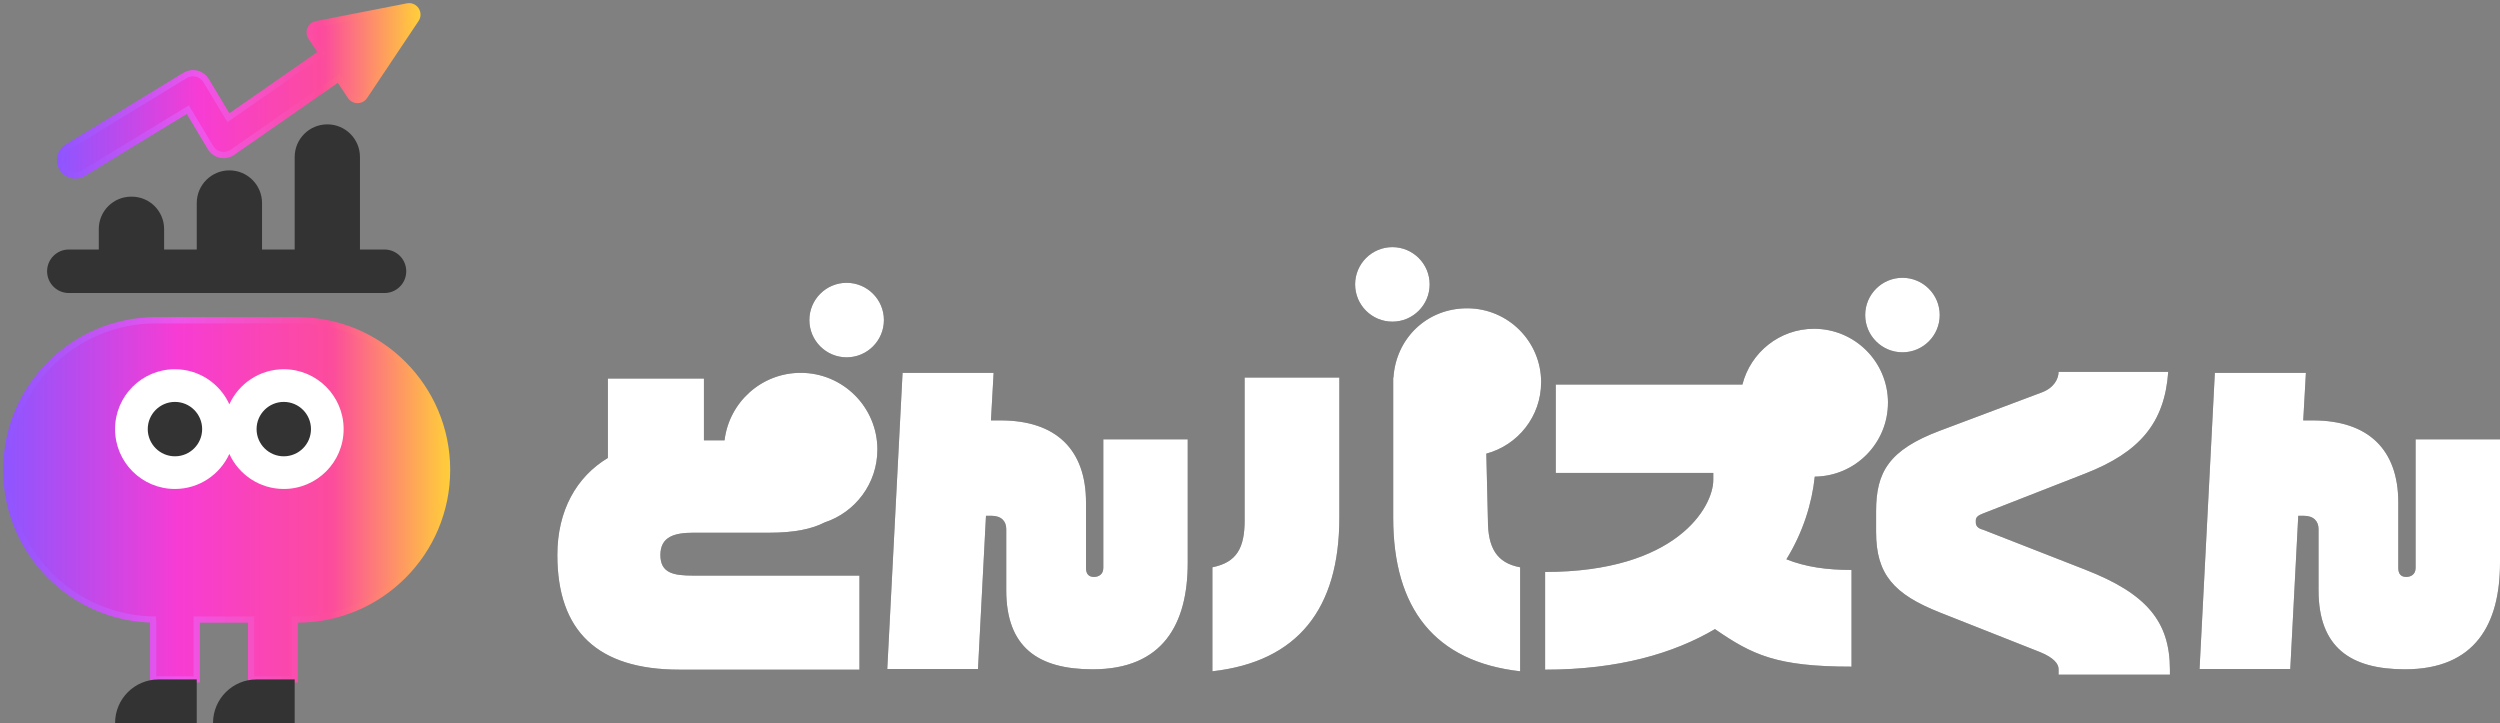
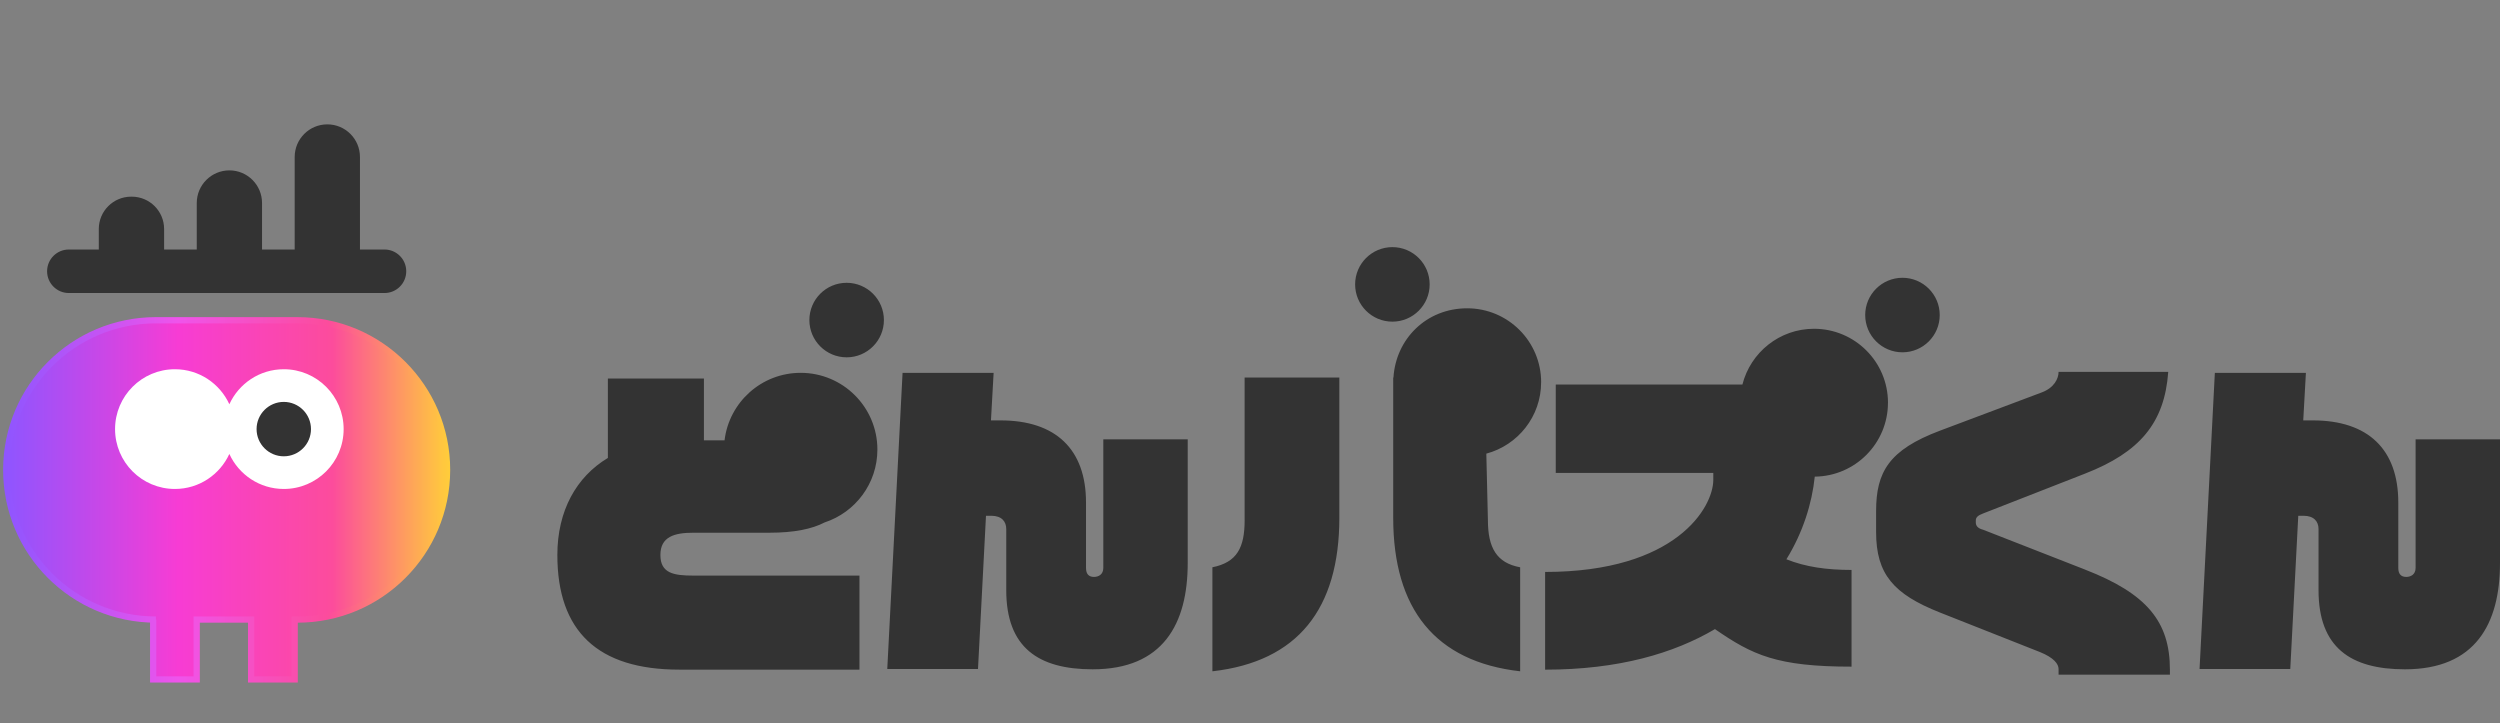
<svg xmlns="http://www.w3.org/2000/svg" width="401" height="116" viewBox="0 0 401 116" fill="none">
  <rect x="0" y="0" width="401" height="116" fill="#808080" stroke="none" />
  <path d="M223.34 51.593C220.036 51.593 217.362 48.915 217.362 45.616C217.362 42.316 220.04 39.639 223.34 39.639C226.639 39.639 229.317 42.316 229.317 45.616C229.317 48.915 226.639 51.593 223.34 51.593ZM111.204 85.449H123.413C127.409 85.449 130.259 84.846 132.262 83.801C137.18 82.187 140.734 77.569 140.734 72.109C140.734 65.311 135.225 59.802 128.427 59.802C122.132 59.802 116.949 64.532 116.218 70.629H112.911V60.712H97.504V73.453C92.441 76.49 89.4 81.928 89.4 89.018C89.4 101.227 95.849 107.41 108.964 107.41H137.857V92.325H111.204C108.058 92.325 105.927 91.95 105.927 89.022C105.927 86.093 108.166 85.449 111.204 85.449ZM176.971 91.1C176.971 92.167 176.174 92.538 175.477 92.538C174.676 92.538 174.196 92.111 174.196 91.1V80.599C174.196 72.071 169.346 67.431 160.497 67.431H158.95L159.377 59.806H144.771L142.318 107.305H156.871L158.152 82.73H159.006C160.658 82.73 161.403 83.636 161.403 84.861V94.669C161.403 103.837 166.519 107.358 175.264 107.358C186.566 107.358 190.51 100.055 190.51 90.299V70.468H176.971V91.1ZM199.641 83.423C199.641 87.849 198.416 90.194 194.469 90.992V107.676C208.168 106.129 214.831 97.654 214.831 83.048V60.551H199.637V83.419L199.641 83.423ZM334.457 91.366L318.091 84.969C317.237 84.756 316.919 84.329 316.919 83.797V83.479C316.919 82.999 317.237 82.677 318.091 82.359L334.457 75.962C343.202 72.551 347.198 67.858 347.786 59.649H330.195C330.195 60.716 329.502 62.207 327.476 62.952L311.162 69.083C302.953 72.172 300.927 75.745 300.927 81.984V85.344C300.927 92.115 303.751 95.313 311.162 98.246L327.21 104.59C329.45 105.496 330.195 106.507 330.195 107.309V108.215H348.055V107.418C348.055 99.688 344.325 95.209 334.461 91.37L334.457 91.366ZM387.461 70.468V91.1C387.461 92.167 386.66 92.538 385.967 92.538C385.166 92.538 384.686 92.111 384.686 91.1V80.599C384.686 72.071 379.836 67.431 370.987 67.431H369.44L369.867 59.806H355.261L352.808 107.305H367.361L368.642 82.73H369.496C371.148 82.73 371.893 83.636 371.893 84.861V94.669C371.893 103.837 377.013 107.358 385.754 107.358C397.056 107.358 401 100.055 401 90.299V70.468H387.461ZM135.801 45.361C132.498 45.361 129.824 48.039 129.824 51.338C129.824 54.638 132.502 57.316 135.801 57.316C139.101 57.316 141.779 54.638 141.779 51.338C141.779 48.039 139.101 45.361 135.801 45.361ZM247.2 61.315C247.2 54.761 241.889 49.451 235.335 49.451C228.781 49.451 223.89 54.372 223.508 60.578L223.471 60.551V83.048C223.471 97.654 230.189 106.129 243.833 107.676V90.992C240.047 90.299 238.661 87.846 238.661 83.423L238.406 72.764C243.466 71.408 247.196 66.806 247.196 61.319L247.2 61.315ZM302.833 64.6C302.833 58.046 297.523 52.735 290.969 52.735C285.43 52.735 280.79 56.54 279.483 61.675H249.544V75.854H274.812V76.974C274.812 81.344 268.895 91.74 247.836 91.74V107.414C259.618 107.414 268.468 104.8 275.078 100.909C281.1 105.066 284.995 106.931 296.987 106.931V91.418C292.987 91.418 289.632 90.939 286.538 89.711C289.209 85.381 290.643 80.734 291.089 76.453C297.583 76.386 302.829 71.105 302.829 64.596L302.833 64.6ZM305.155 56.51C308.458 56.51 311.132 53.833 311.132 50.533C311.132 47.234 308.455 44.556 305.155 44.556C301.856 44.556 299.178 47.234 299.178 50.533C299.178 53.833 301.856 56.51 305.155 56.51Z" fill="#333333" />
-   <path d="M223.34 51.593C220.036 51.593 217.362 48.915 217.362 45.616C217.362 42.316 220.04 39.639 223.34 39.639C226.639 39.639 229.317 42.316 229.317 45.616C229.317 48.915 226.639 51.593 223.34 51.593ZM111.204 85.449H123.413C127.409 85.449 130.259 84.846 132.262 83.801C137.18 82.187 140.734 77.569 140.734 72.109C140.734 65.311 135.225 59.802 128.427 59.802C122.132 59.802 116.949 64.532 116.218 70.629H112.911V60.712H97.504V73.453C92.441 76.49 89.4 81.928 89.4 89.018C89.4 101.227 95.849 107.41 108.964 107.41H137.857V92.325H111.204C108.058 92.325 105.927 91.95 105.927 89.022C105.927 86.093 108.166 85.449 111.204 85.449ZM176.971 91.1C176.971 92.167 176.174 92.538 175.477 92.538C174.676 92.538 174.196 92.111 174.196 91.1V80.599C174.196 72.071 169.346 67.431 160.497 67.431H158.95L159.377 59.806H144.771L142.318 107.305H156.871L158.152 82.73H159.006C160.658 82.73 161.403 83.636 161.403 84.861V94.669C161.403 103.837 166.519 107.358 175.264 107.358C186.566 107.358 190.51 100.055 190.51 90.299V70.468H176.971V91.1ZM199.641 83.423C199.641 87.849 198.416 90.194 194.469 90.992V107.676C208.168 106.129 214.831 97.654 214.831 83.048V60.551H199.637V83.419L199.641 83.423ZM334.457 91.366L318.091 84.969C317.237 84.756 316.919 84.329 316.919 83.797V83.479C316.919 82.999 317.237 82.677 318.091 82.359L334.457 75.962C343.202 72.551 347.198 67.858 347.786 59.649H330.195C330.195 60.716 329.502 62.207 327.476 62.952L311.162 69.083C302.953 72.172 300.927 75.745 300.927 81.984V85.344C300.927 92.115 303.751 95.313 311.162 98.246L327.21 104.59C329.45 105.496 330.195 106.507 330.195 107.309V108.215H348.055V107.418C348.055 99.688 344.325 95.209 334.461 91.37L334.457 91.366ZM387.461 70.468V91.1C387.461 92.167 386.66 92.538 385.967 92.538C385.166 92.538 384.686 92.111 384.686 91.1V80.599C384.686 72.071 379.836 67.431 370.987 67.431H369.44L369.867 59.806H355.261L352.808 107.305H367.361L368.642 82.73H369.496C371.148 82.73 371.893 83.636 371.893 84.861V94.669C371.893 103.837 377.013 107.358 385.754 107.358C397.056 107.358 401 100.055 401 90.299V70.468H387.461ZM135.801 45.361C132.498 45.361 129.824 48.039 129.824 51.338C129.824 54.638 132.502 57.316 135.801 57.316C139.101 57.316 141.779 54.638 141.779 51.338C141.779 48.039 139.101 45.361 135.801 45.361ZM247.2 61.315C247.2 54.761 241.889 49.451 235.335 49.451C228.781 49.451 223.89 54.372 223.508 60.578L223.471 60.551V83.048C223.471 97.654 230.189 106.129 243.833 107.676V90.992C240.047 90.299 238.661 87.846 238.661 83.423L238.406 72.764C243.466 71.408 247.196 66.806 247.196 61.319L247.2 61.315ZM302.833 64.6C302.833 58.046 297.523 52.735 290.969 52.735C285.43 52.735 280.79 56.54 279.483 61.675H249.544V75.854H274.812V76.974C274.812 81.344 268.895 91.74 247.836 91.74V107.414C259.618 107.414 268.468 104.8 275.078 100.909C281.1 105.066 284.995 106.931 296.987 106.931V91.418C292.987 91.418 289.632 90.939 286.538 89.711C289.209 85.381 290.643 80.734 291.089 76.453C297.583 76.386 302.829 71.105 302.829 64.596L302.833 64.6ZM305.155 56.51C308.458 56.51 311.132 53.833 311.132 50.533C311.132 47.234 308.455 44.556 305.155 44.556C301.856 44.556 299.178 47.234 299.178 50.533C299.178 53.833 301.856 56.51 305.155 56.51Z" fill="white" />
  <path d="M61.667 40.021H57.738V25.183C57.738 22.291 55.394 19.947 52.503 19.947C49.611 19.947 47.267 22.291 47.267 25.183V40.021H42.031V32.564C42.031 29.673 39.687 27.328 36.796 27.328C33.904 27.328 31.56 29.673 31.56 32.564V40.021H26.324V36.736C26.324 33.871 24.003 31.545 21.134 31.545H21.036C18.171 31.545 15.846 33.867 15.846 36.736V40.021H11.044C9.116 40.021 7.554 41.582 7.554 43.511C7.554 45.44 9.116 47.002 11.044 47.002H61.671C63.599 47.002 65.161 45.44 65.161 43.511C65.161 41.582 63.599 40.021 61.671 40.021H61.667Z" fill="#333333" />
  <path d="M47.702 51.368H25.006C11.748 51.368 1 62.117 1 75.374C1 88.632 11.748 99.38 25.006 99.38H24.568V108.983H31.553V99.38H40.282V108.983H47.267V99.38H47.705C60.963 99.38 71.711 88.632 71.711 75.374C71.711 62.117 60.963 51.368 47.705 51.368H47.702Z" fill="url(#paint0_linear_4693_9569)" stroke="url(#paint1_linear_4693_9569)" stroke-miterlimit="10" />
  <path d="M45.518 59.225C41.638 59.225 38.305 61.532 36.788 64.843C35.275 61.532 31.938 59.225 28.058 59.225C22.755 59.225 18.456 63.525 18.456 68.828C18.456 74.131 22.755 78.43 28.058 78.43C31.938 78.43 35.272 76.123 36.788 72.813C38.301 76.123 41.638 78.43 45.518 78.43C50.821 78.43 55.12 74.131 55.12 68.828C55.12 63.525 50.821 59.225 45.518 59.225Z" fill="white" />
-   <path d="M32.425 68.828C32.425 71.24 30.47 73.191 28.062 73.191C25.654 73.191 23.699 71.236 23.699 68.828C23.699 66.42 25.654 64.465 28.062 64.465C30.47 64.465 32.425 66.42 32.425 68.828Z" fill="#333333" />
  <path d="M49.881 68.828C49.881 71.24 47.926 73.191 45.518 73.191C43.11 73.191 41.155 71.236 41.155 68.828C41.155 66.42 43.11 64.465 45.518 64.465C47.926 64.465 49.881 66.42 49.881 68.828Z" fill="#333333" />
-   <path d="M31.553 115.964H18.46C18.46 112.106 21.587 108.979 25.444 108.979H31.556V115.964H31.553Z" fill="#333333" />
-   <path d="M47.263 115.964H34.17C34.17 112.106 37.298 108.979 41.155 108.979H47.267V115.964H47.263Z" fill="#333333" />
-   <path d="M65.356 1.027L50.746 3.88C49.81 4.064 49.361 5.142 49.889 5.936L51.585 8.483L36.639 18.883L33.069 12.936C32.732 12.374 32.186 11.97 31.549 11.812C30.912 11.655 30.238 11.76 29.68 12.101L10.809 23.587C9.648 24.295 9.281 25.808 9.985 26.969C10.449 27.729 11.258 28.152 12.089 28.152C12.524 28.152 12.966 28.036 13.366 27.793L30.122 17.595L33.77 23.677C34.118 24.261 34.699 24.673 35.365 24.815C36.028 24.958 36.728 24.815 37.286 24.43L54.315 12.584L56.233 15.46C56.761 16.254 57.929 16.254 58.458 15.46L66.727 3.083C67.386 2.094 66.525 0.798 65.356 1.027Z" fill="url(#paint2_linear_4693_9569)" stroke="url(#paint3_linear_4693_9569)" stroke-miterlimit="10" />
  <defs>
    <linearGradient id="paint0_linear_4693_9569" x1="1" y1="80.176" x2="71.704" y2="80.176" gradientUnits="userSpaceOnUse">
      <stop stop-color="#8F55FF" />
      <stop offset="0.39" stop-color="#F73CD4" />
      <stop offset="0.74" stop-color="#FC4C9C" />
      <stop offset="1" stop-color="#FFCC3B" />
    </linearGradient>
    <linearGradient id="paint1_linear_4693_9569" x1="0.813" y1="80.176" x2="71.891" y2="80.176" gradientUnits="userSpaceOnUse">
      <stop stop-color="#8F55FF" />
      <stop offset="0.39" stop-color="#EF54EB" />
      <stop offset="0.73" stop-color="#FC4C9C" />
      <stop offset="1" stop-color="#FFCC3B" />
    </linearGradient>
    <linearGradient id="paint2_linear_4693_9569" x1="9.625" y1="14.576" x2="66.955" y2="14.576" gradientUnits="userSpaceOnUse">
      <stop stop-color="#8F55FF" />
      <stop offset="0.39" stop-color="#F73CD4" />
      <stop offset="0.74" stop-color="#FC4C9C" />
      <stop offset="1" stop-color="#FFCC3B" />
    </linearGradient>
    <linearGradient id="paint3_linear_4693_9569" x1="9.438" y1="14.576" x2="67.142" y2="14.576" gradientUnits="userSpaceOnUse">
      <stop stop-color="#8F55FF" />
      <stop offset="0.39" stop-color="#EF54EB" />
      <stop offset="0.73" stop-color="#FC4C9C" />
      <stop offset="1" stop-color="#FFCC3B" />
    </linearGradient>
  </defs>
</svg>